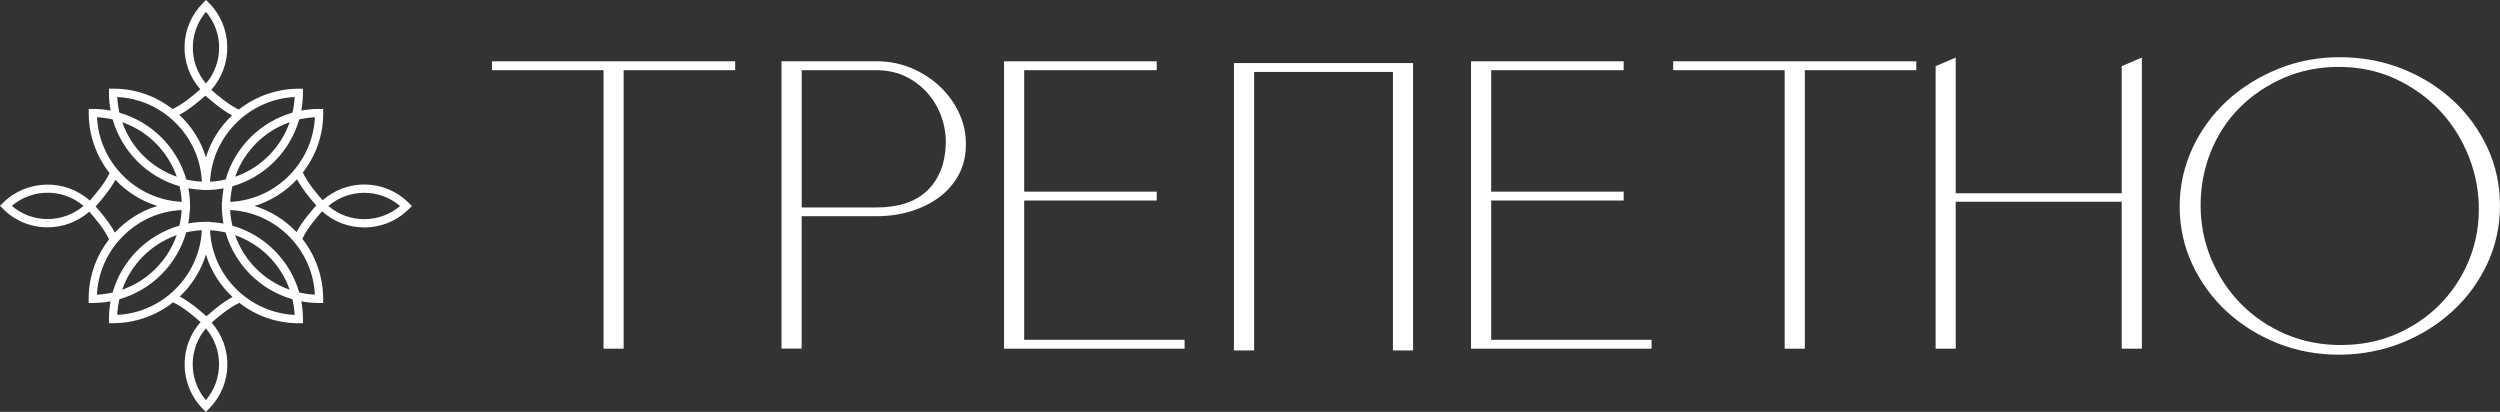
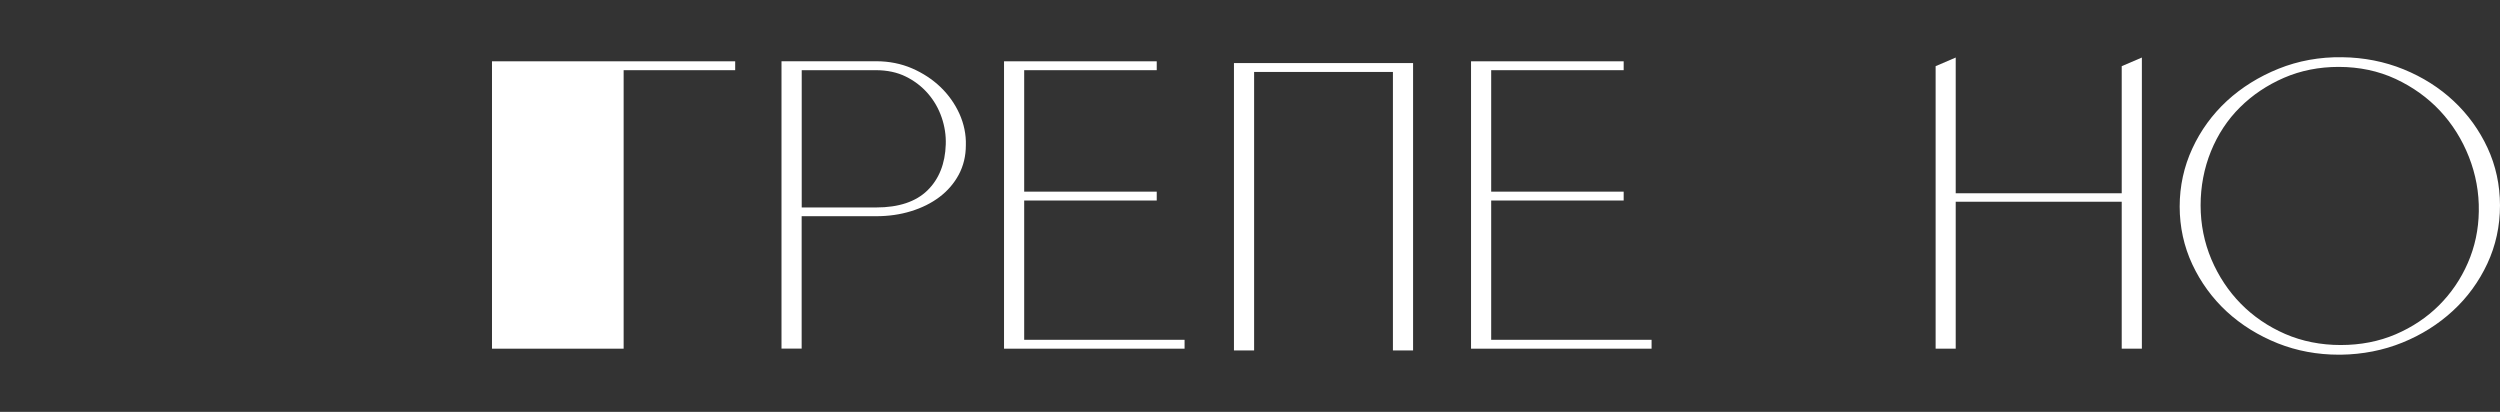
<svg xmlns="http://www.w3.org/2000/svg" width="437" height="72" viewBox="0 0 437 72" fill="none">
  <rect x="0" y="0" width="437" height="72" fill="#333333" stroke="none" />
-   <path d="M8.332 39.736C11.018 39.736 13.583 38.765 15.604 36.998C16.444 37.934 18.3 40.104 19.061 41.845C16.733 44.847 15.499 48.435 15.499 52.241V52.959H16.217C17.258 52.959 18.3 52.862 19.332 52.67C19.14 53.703 19.044 54.744 19.044 55.776V56.494H19.761C23.551 56.494 27.27 55.199 30.255 52.854C31.996 53.633 34.14 55.47 35.068 56.301C31.2 60.624 31.357 67.371 35.479 71.493L35.987 72L36.495 71.493C40.643 67.345 40.835 60.782 36.993 56.398C37.93 55.558 40.1 53.703 41.842 52.941C44.844 55.278 48.432 56.503 52.239 56.503H52.956V55.785C52.956 54.744 52.86 53.703 52.668 52.67C53.691 52.862 54.742 52.959 55.774 52.959H56.492V52.241C56.492 48.452 55.206 44.733 52.851 41.749C53.63 40.008 55.468 37.864 56.3 36.936C58.33 38.757 60.938 39.754 63.668 39.754C66.626 39.754 69.409 38.608 71.492 36.516L72 36.009L71.492 35.501C67.344 31.353 60.78 31.161 56.396 35.002C55.556 34.066 53.7 31.896 52.939 30.155C55.267 27.153 56.501 23.565 56.501 19.759V19.041H55.783C54.742 19.041 53.7 19.138 52.668 19.33C52.86 18.297 52.956 17.256 52.956 16.224V15.506H52.239C48.449 15.506 44.73 16.801 41.745 19.146C40.004 18.367 37.86 16.53 36.932 15.699C40.8 11.376 40.643 4.629 36.521 0.508L36.013 0L35.505 0.508C31.357 4.655 31.165 11.218 35.007 15.602C34.07 16.442 31.9 18.297 30.158 19.059C27.156 16.722 23.568 15.497 19.761 15.497H19.044V16.215C19.044 17.256 19.14 18.297 19.332 19.33C18.308 19.138 17.258 19.041 16.226 19.041H15.508V19.759C15.508 23.548 16.794 27.267 19.149 30.251C18.37 31.992 16.532 34.136 15.7 35.064C11.377 31.196 4.63 31.353 0.508 35.475L0 35.983L0.508 36.49C2.591 38.581 5.365 39.736 8.332 39.736ZM2.065 35.991C5.654 32.92 11.01 32.92 14.598 35.991C11.01 39.063 5.645 39.063 2.065 35.991ZM35.908 16.714C36.757 17.484 38.735 19.19 40.564 20.17C38.411 22.2 36.853 24.712 35.996 27.503C35.129 24.659 33.536 22.122 31.34 20.074C33.09 19.155 34.963 17.562 35.908 16.714ZM36.083 55.286C35.234 54.516 33.256 52.81 31.427 51.83C33.58 49.8 35.138 47.288 35.996 44.488C36.862 47.332 38.455 49.87 40.651 51.917C38.901 52.845 37.037 54.438 36.083 55.286ZM27.506 36C24.662 36.866 22.124 38.459 20.076 40.655C19.149 38.905 17.565 37.033 16.716 36.087C17.486 35.239 19.192 33.261 20.173 31.432C22.203 33.576 24.706 35.142 27.506 36ZM41.107 30.898C42.673 26.427 46.165 22.927 50.637 21.36C49.079 25.832 45.579 29.332 41.107 30.898ZM50.637 50.64C46.165 49.073 42.664 45.582 41.098 41.11C45.57 42.677 49.071 46.168 50.637 50.64ZM39.068 39.08C38.306 38.94 37.527 38.853 36.748 38.818V38.774H36.031C34.989 38.774 33.948 38.87 32.915 39.063C33.055 38.301 33.143 37.523 33.178 36.744H33.221V36.026C33.221 34.985 33.125 33.944 32.932 32.911C33.694 33.051 34.473 33.139 35.252 33.173V33.209H35.969C37.011 33.209 38.052 33.112 39.085 32.92C38.945 33.681 38.857 34.46 38.822 35.239H38.779V35.956C38.779 37.006 38.875 38.048 39.068 39.08ZM30.885 41.102C29.318 45.573 25.826 49.073 21.354 50.64C22.921 46.168 26.421 42.668 30.885 41.102ZM21.363 21.36C25.835 22.927 29.336 26.418 30.902 30.89C26.43 29.323 22.929 25.832 21.363 21.36ZM31.55 36.726C31.611 36.726 31.681 36.735 31.742 36.735C31.699 37.628 31.567 38.538 31.366 39.439C25.739 41.049 21.293 45.494 19.691 51.13C18.772 51.34 17.845 51.471 16.943 51.515C17.311 43.639 23.682 37.181 31.55 36.726ZM20.873 52.302C26.5 50.692 30.946 46.247 32.547 40.62C33.458 40.41 34.368 40.279 35.261 40.235C35.261 40.297 35.269 40.358 35.269 40.41C34.805 48.312 28.347 54.674 20.488 55.041C20.531 54.14 20.663 53.221 20.873 52.302ZM36.731 40.253C37.623 40.297 38.534 40.428 39.435 40.629C41.045 46.256 45.491 50.701 51.118 52.302C51.328 53.23 51.46 54.149 51.504 55.05C43.636 54.682 37.168 48.312 36.722 40.445C36.722 40.384 36.731 40.314 36.731 40.253ZM40.231 36.735C40.293 36.735 40.354 36.726 40.407 36.726C48.309 37.19 54.672 43.648 55.039 51.506C54.138 51.462 53.219 51.331 52.3 51.121C50.69 45.494 46.244 41.049 40.617 39.448C40.407 38.538 40.275 37.628 40.231 36.735ZM44.493 36C47.338 35.134 49.876 33.541 51.924 31.345C52.851 33.095 54.435 34.967 55.284 35.913C54.514 36.761 52.808 38.739 51.827 40.568C49.797 38.424 47.285 36.866 44.493 36ZM40.441 35.274C40.38 35.274 40.31 35.265 40.249 35.265C40.293 34.372 40.424 33.462 40.625 32.561C46.253 30.951 50.698 26.506 52.3 20.879C53.219 20.669 54.147 20.538 55.048 20.494C54.68 28.361 48.318 34.827 40.441 35.274ZM51.118 19.698C45.491 21.308 41.045 25.753 39.444 31.38C38.534 31.59 37.623 31.721 36.731 31.765C36.731 31.703 36.722 31.642 36.722 31.59C37.186 23.688 43.645 17.326 51.504 16.959C51.46 17.869 51.337 18.779 51.118 19.698ZM35.269 31.756C34.377 31.712 33.466 31.581 32.565 31.38C30.955 25.753 26.509 21.308 20.881 19.706C20.671 18.788 20.54 17.86 20.496 16.959C28.364 17.326 34.832 23.697 35.278 31.563C35.269 31.616 35.269 31.686 35.269 31.756ZM31.769 35.265C31.707 35.265 31.646 35.274 31.593 35.274C23.691 34.81 17.328 28.352 16.961 20.494C17.862 20.538 18.781 20.669 19.7 20.879C21.31 26.506 25.756 30.951 31.384 32.552C31.593 33.462 31.725 34.372 31.769 35.265ZM35.987 69.935C32.915 66.347 32.915 60.992 35.987 57.404C39.059 60.992 39.059 66.347 35.987 69.935ZM36.004 2.065C39.076 5.653 39.076 11.008 36.004 14.596C32.941 11.017 32.941 5.653 36.004 2.065ZM57.402 36.009C60.99 32.937 66.346 32.937 69.935 36.009C66.346 39.08 60.99 39.08 57.402 36.009Z" fill="white" />
-   <path d="M86 12.268H105.5V60.949H109.012V12.268H128.511V10.717H86V12.268Z" fill="white" />
+   <path d="M86 12.268V60.949H109.012V12.268H128.511V10.717H86V12.268Z" fill="white" />
  <path d="M167.713 19.898C166.922 18.145 165.805 16.572 164.393 15.211C162.982 13.862 161.311 12.767 159.425 11.949C157.528 11.131 155.417 10.706 153.17 10.706H136.606V60.938H140.129V37.793H153.17C155.304 37.793 157.348 37.506 159.233 36.922C161.119 36.348 162.801 35.508 164.213 34.446C165.635 33.372 166.764 32.065 167.589 30.535C168.413 28.994 168.831 27.262 168.831 25.381C168.887 23.511 168.503 21.662 167.713 19.898ZM140.129 12.268H153.102C155.067 12.268 156.828 12.64 158.33 13.384C159.843 14.128 161.141 15.127 162.203 16.349C163.264 17.571 164.066 18.973 164.596 20.514C165.127 22.055 165.375 23.649 165.319 25.243C165.217 28.601 164.145 31.3 162.112 33.287C160.091 35.264 157.076 36.263 153.181 36.263H140.14V12.268H140.129Z" fill="white" />
  <path d="M179.027 35.051H202.197V33.5H179.027V12.268H202.197V10.717H175.504V60.949H207.063V59.397H179.027V35.051Z" fill="white" />
  <path d="M288.695 59.397H260.659V35.051H283.817V33.5H260.659V12.268H283.817V10.717H257.136V60.949H288.695V59.397Z" fill="white" />
-   <path d="M334.97 10.717H292.47V12.268H311.958V60.949H315.481V12.268H334.97V10.717Z" fill="white" />
  <path d="M341.858 35.264H370.876V60.949H374.399V10.058L370.876 11.567V33.787H341.858V10.058L338.347 11.567V60.949H341.858V35.264Z" fill="white" />
  <path d="M434.821 25.848C433.387 22.756 431.4 20.004 428.916 17.677C426.431 15.339 423.485 13.479 420.154 12.119C416.812 10.758 413.198 10.047 409.416 10.004C405.487 9.94 401.727 10.631 398.294 12.012C394.862 13.394 391.824 15.286 389.272 17.634C386.721 19.993 384.677 22.788 383.22 25.955C381.753 29.121 381.007 32.532 381.007 36.103C381.007 39.673 381.753 43.085 383.22 46.219C384.688 49.354 386.709 52.128 389.239 54.466C391.768 56.793 394.771 58.663 398.181 60.023C401.478 61.331 405.057 62 408.817 62C408.942 62 409.066 62 409.201 62C412.995 61.947 416.608 61.235 419.939 59.885C423.27 58.536 426.24 56.665 428.769 54.328C431.298 52 433.319 49.227 434.787 46.081C436.255 42.936 437 39.514 437 35.891C436.989 32.331 436.266 28.951 434.821 25.848ZM391.711 53.105C389.532 50.895 387.805 48.281 386.551 45.337C385.309 42.394 384.666 39.217 384.666 35.901C384.666 32.586 385.275 29.408 386.472 26.454C387.669 23.511 389.374 20.918 391.553 18.76C393.721 16.603 396.307 14.871 399.243 13.596C402.167 12.331 405.385 11.694 408.795 11.694C412.408 11.694 415.761 12.406 418.754 13.798C421.757 15.2 424.376 17.081 426.522 19.377C428.667 21.672 430.372 24.382 431.569 27.432C432.766 30.471 433.353 33.669 433.296 36.943C433.251 40.12 432.608 43.148 431.377 45.965C430.158 48.77 428.453 51.267 426.33 53.382C424.207 55.496 421.655 57.197 418.754 58.44C415.852 59.683 412.622 60.31 409.156 60.31C405.69 60.31 402.415 59.662 399.446 58.376C396.499 57.09 393.879 55.316 391.711 53.105Z" fill="white" />
  <path d="M247.006 61.257V11.025H215.696V61.257H219.219V12.577H243.483V61.257H247.006Z" fill="white" />
</svg>